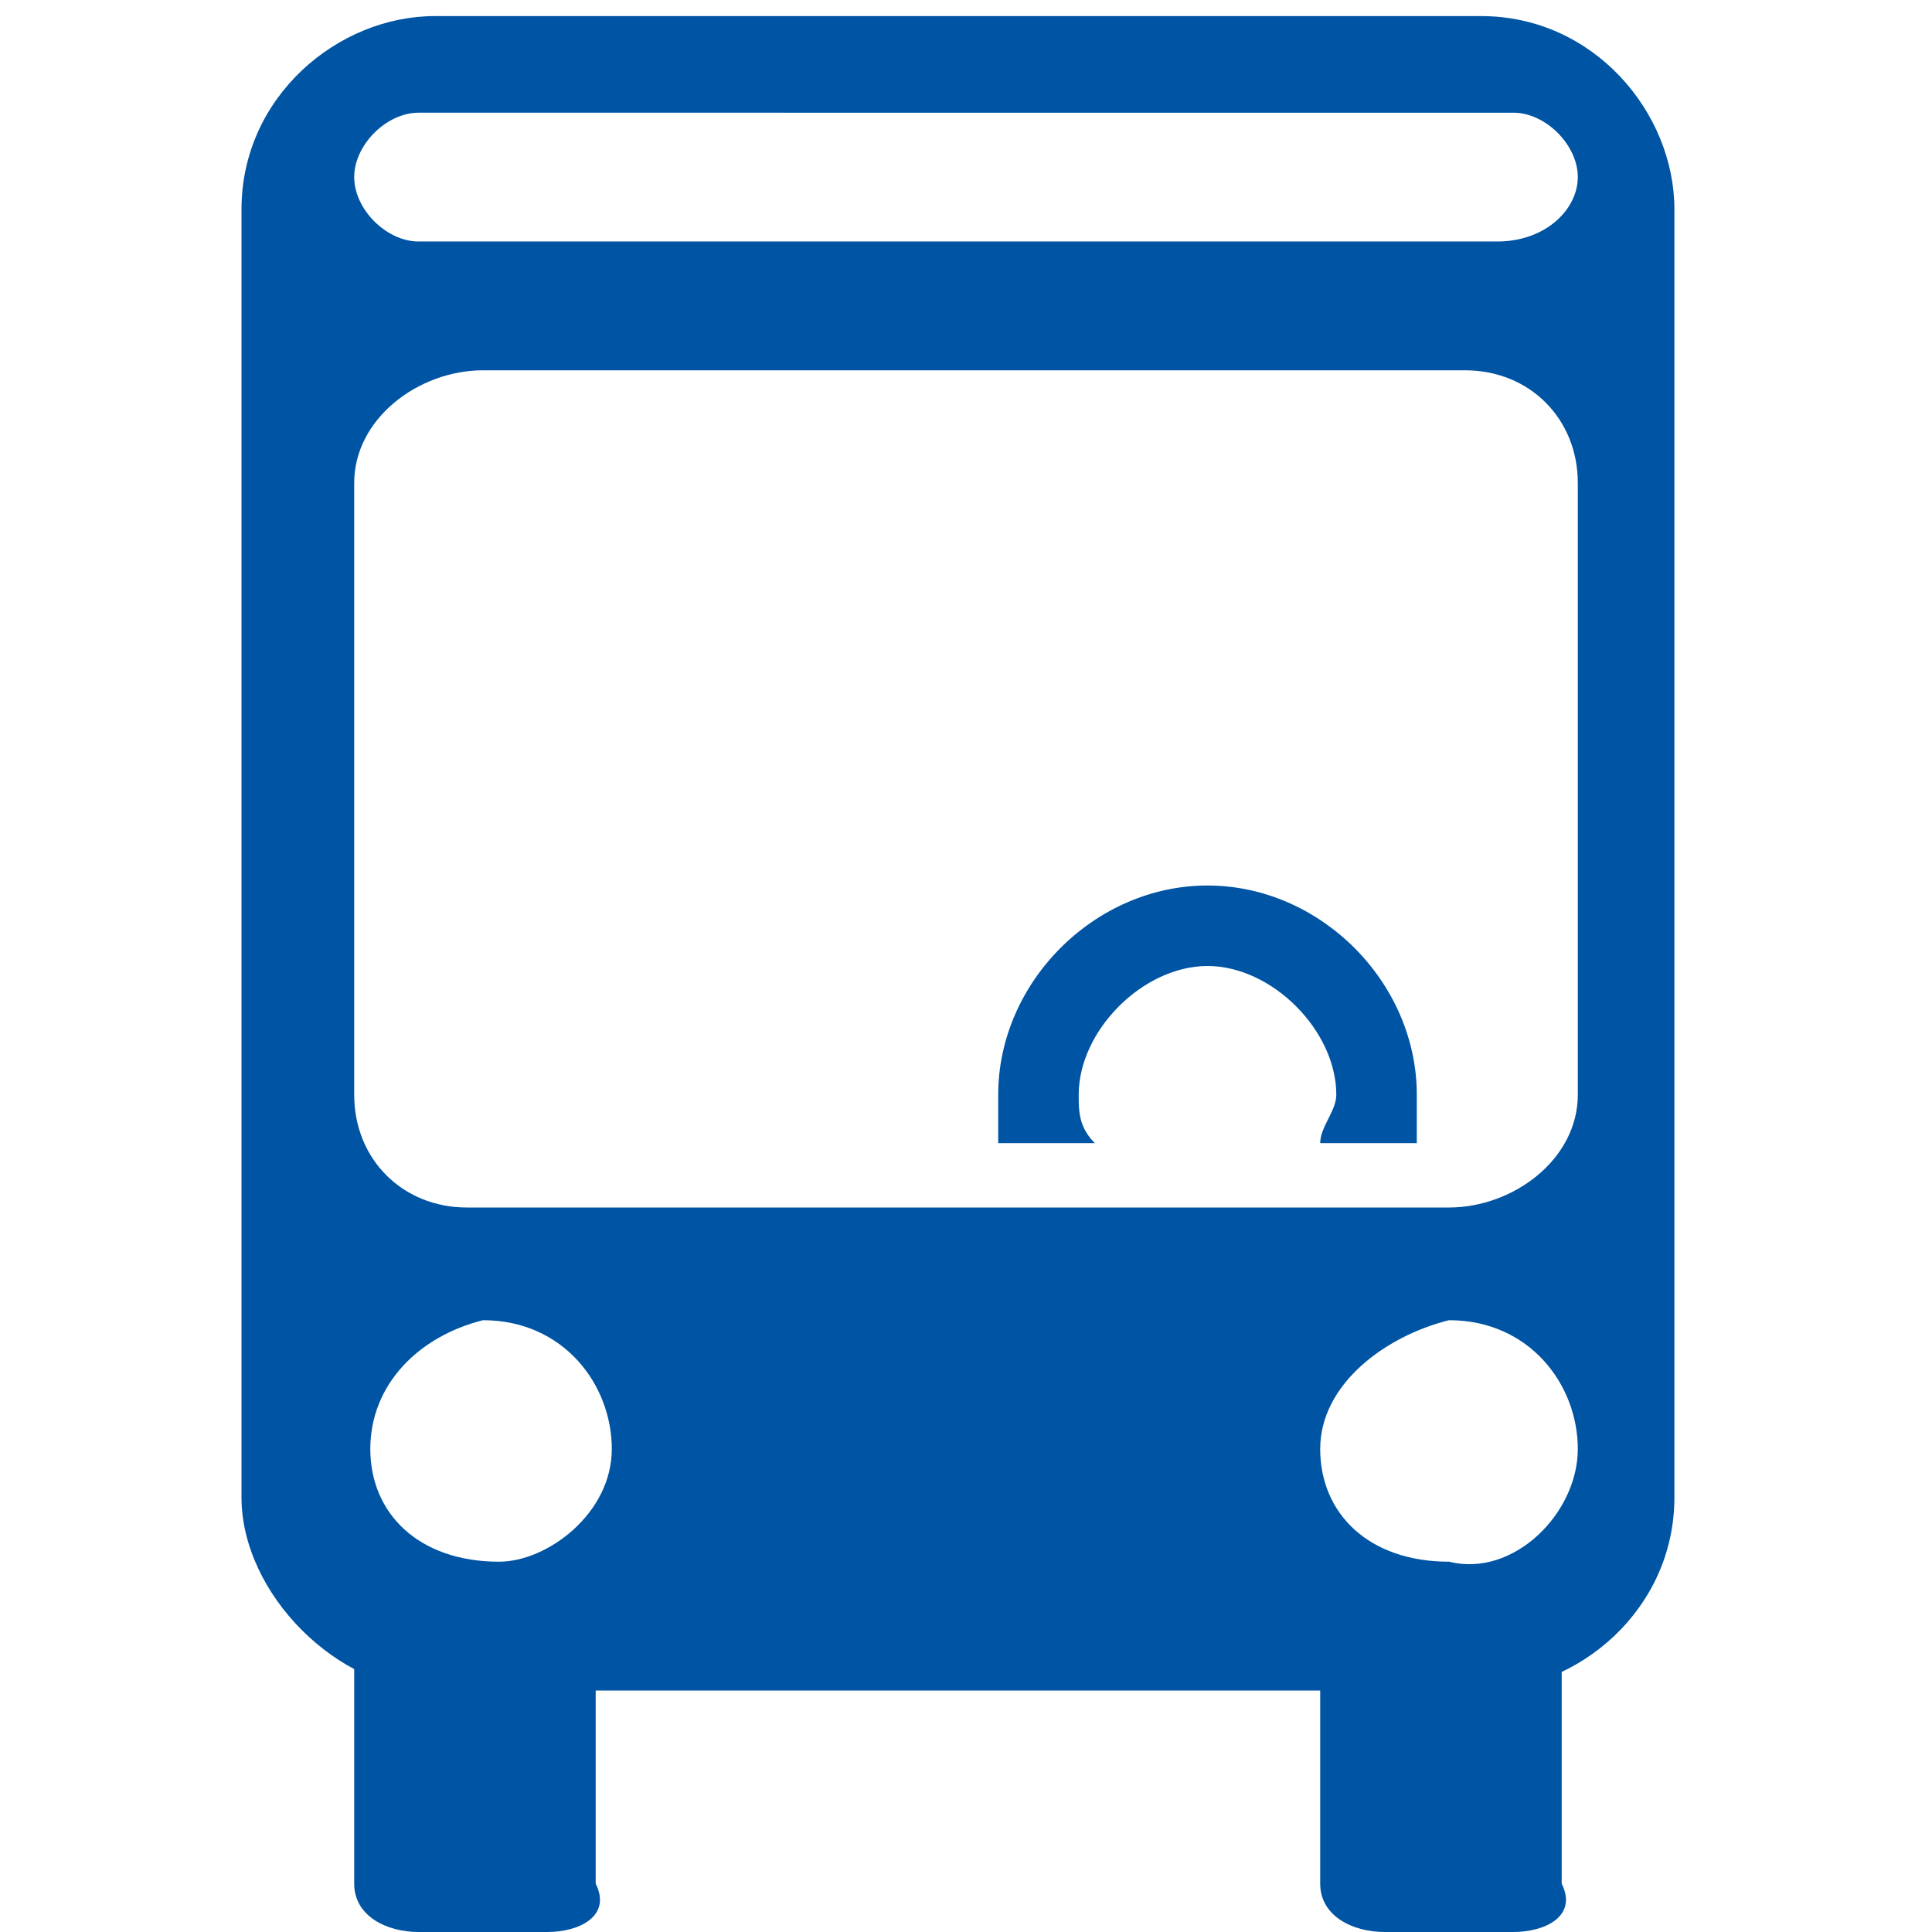
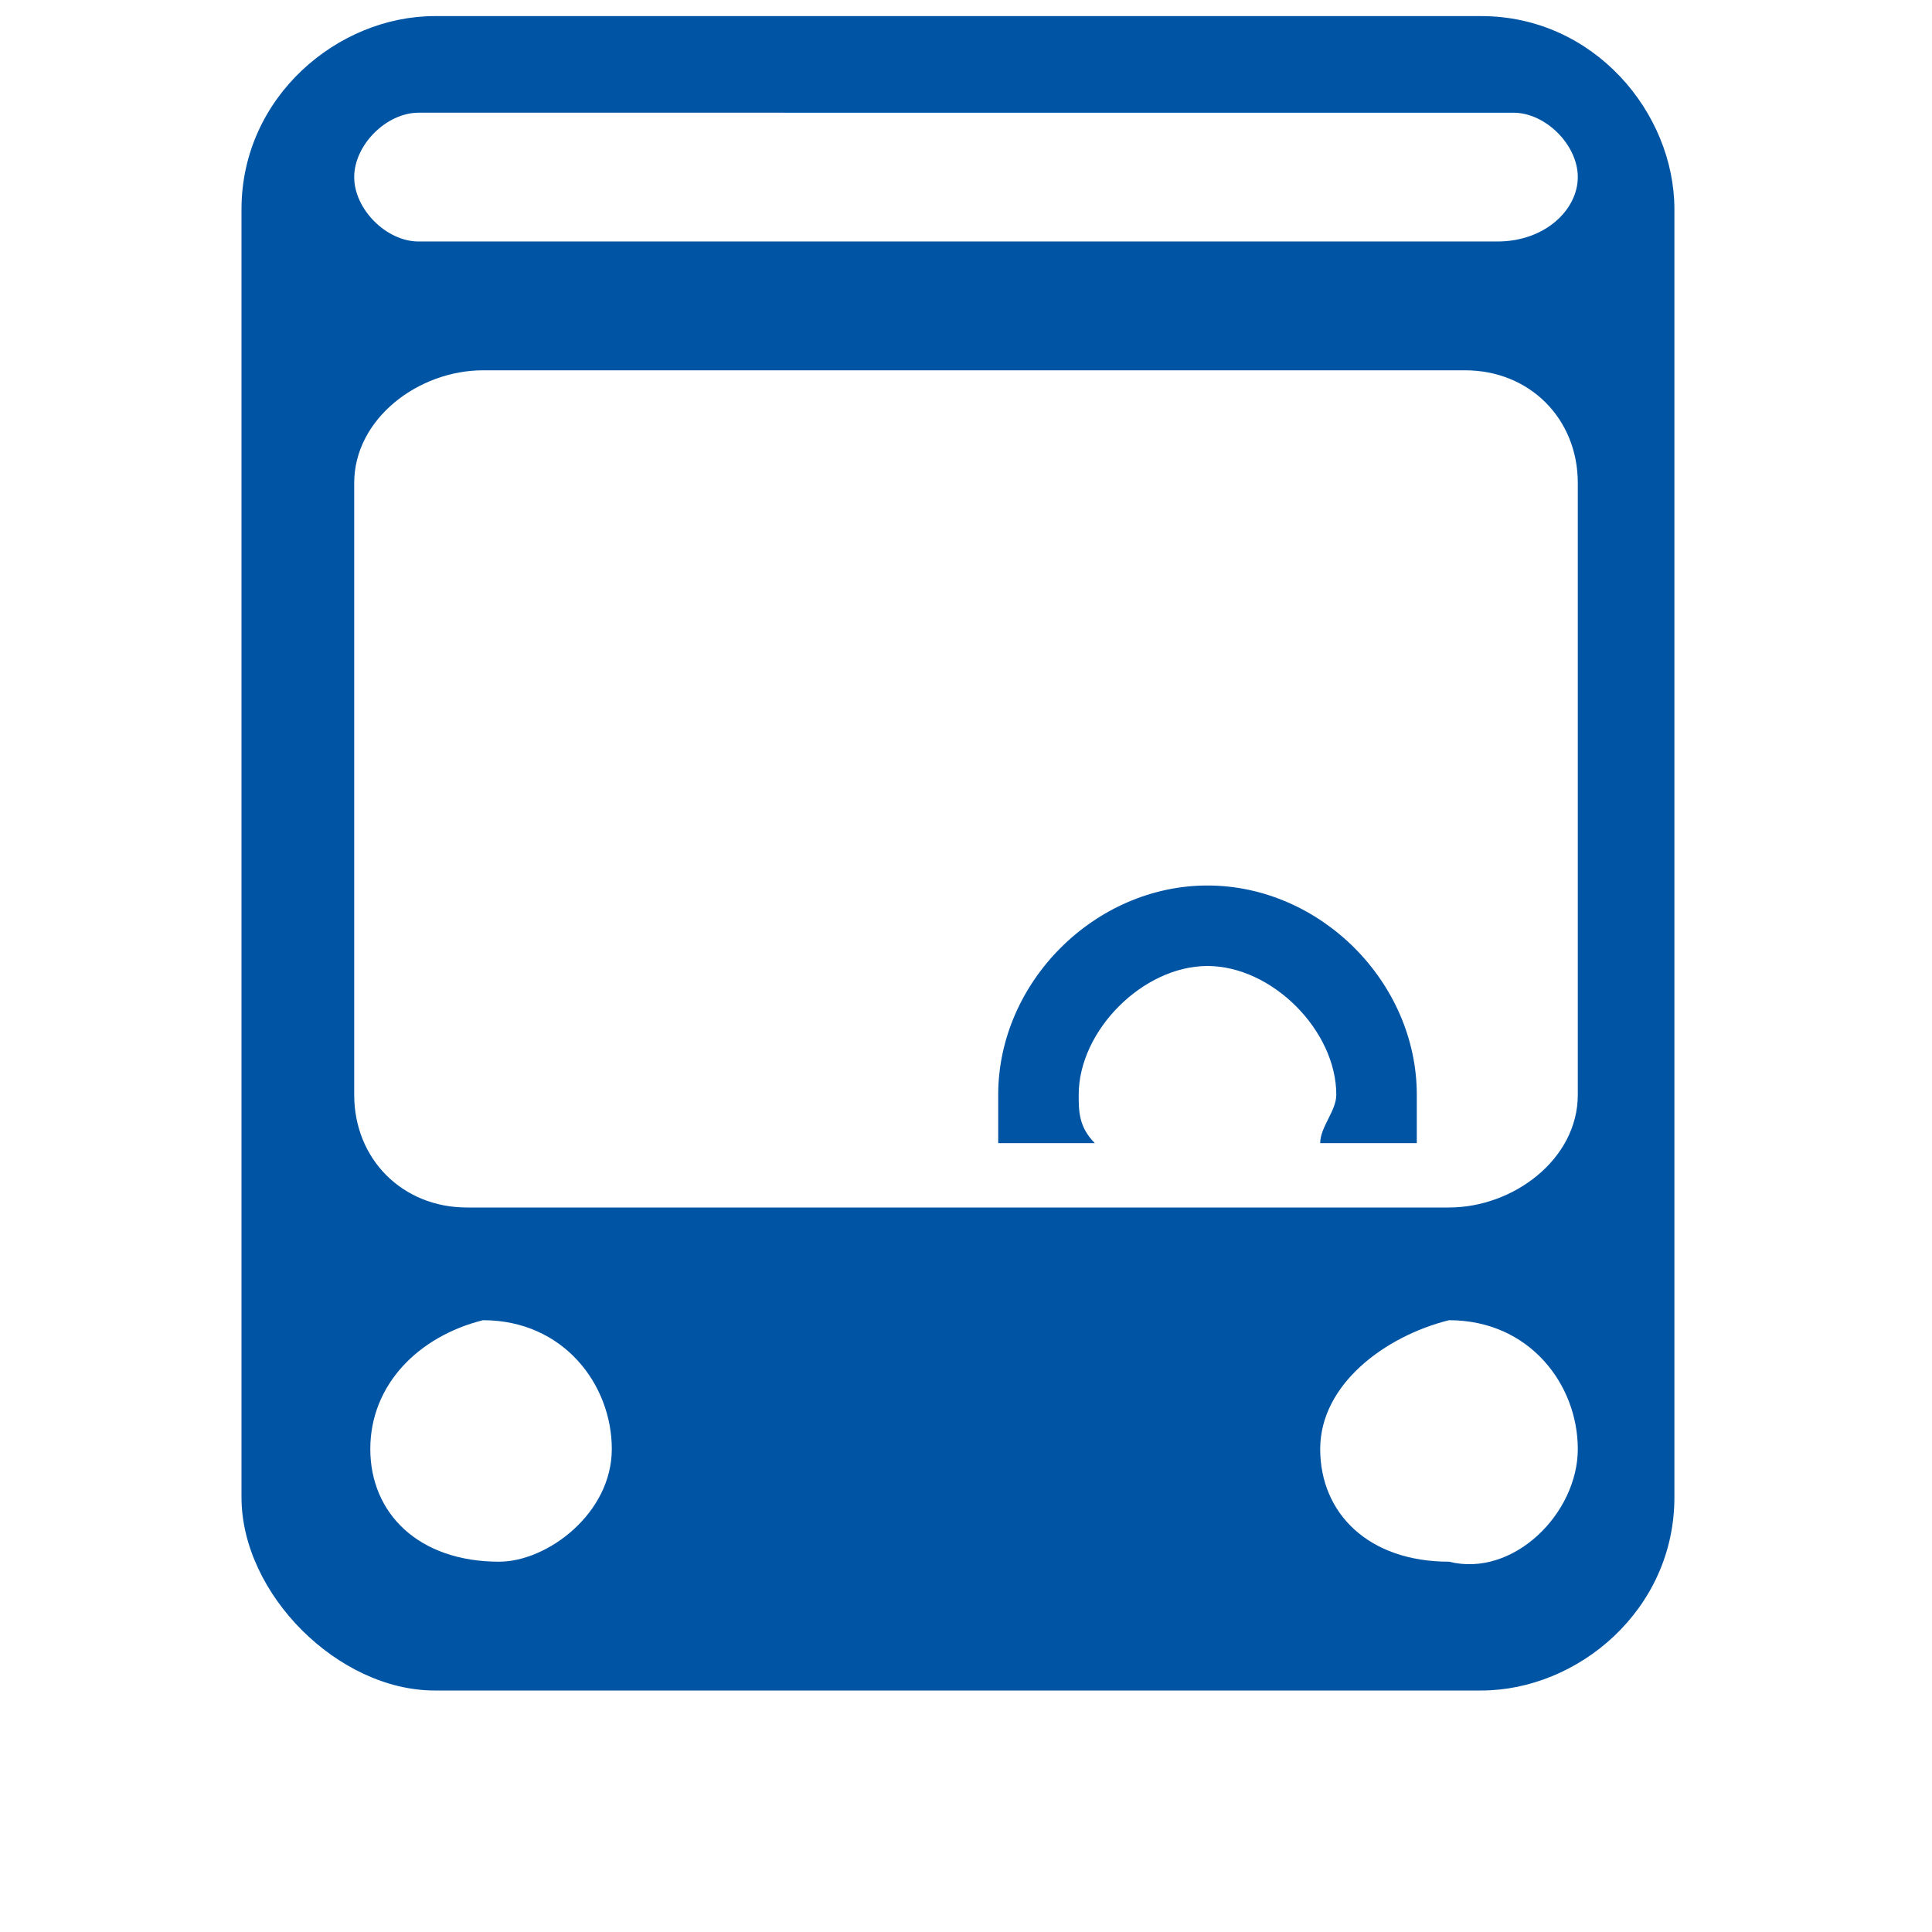
<svg xmlns="http://www.w3.org/2000/svg" version="1.1" id="Layer_1" x="0px" y="0px" viewBox="0 0 12 12" style="enable-background:new 0 0 12 12;" xml:space="preserve">
  <style type="text/css">
	.st0{fill:#0054A4;}
</style>
  <g transform="scale(1 -1)">
    <g transform="translate(0 -12)">
      <g>
        <g>
-           <path marker-start="none" marker-end="none" class="st0" d="M8.2,0.3v1.6c0,0.2,0.1,0.3,0.3,0.3h0.9c0.2,0,0.3-0.1,0.3-0.3V0.3      C9.8,0.1,9.6,0,9.4,0H8.6C8.4,0,8.2,0.1,8.2,0.3z" />
-           <path marker-start="none" marker-end="none" class="st0" d="M2.2,0.3v1.6c0,0.2,0.1,0.3,0.3,0.3h0.9c0.2,0,0.3-0.1,0.3-0.3V0.3      C3.8,0.1,3.6,0,3.4,0H2.6C2.4,0,2.2,0.1,2.2,0.3z" />
          <path marker-start="none" marker-end="none" class="st0" d="M1.5,2.7v8c0,0.7,0.6,1.2,1.2,1.2h6.5c0.7,0,1.2-0.6,1.2-1.2v-8      c0-0.7-0.6-1.2-1.2-1.2H2.7C2.1,1.5,1.5,2.1,1.5,2.7z M9.8,3L9.8,3c0,0.4-0.3,0.8-0.8,0.8h0C8.6,3.7,8.2,3.4,8.2,3v0      c0-0.4,0.3-0.7,0.8-0.7h0C9.4,2.2,9.8,2.6,9.8,3z M3.8,3L3.8,3c0,0.4-0.3,0.8-0.8,0.8h0C2.6,3.7,2.3,3.4,2.3,3v0      c0-0.4,0.3-0.7,0.8-0.7h0C3.4,2.3,3.8,2.6,3.8,3z M9,4.5L9,4.5L9,4.5c0.4,0,0.8,0.3,0.8,0.7V9c0,0.4-0.3,0.7-0.7,0.7H3      C2.6,9.7,2.2,9.4,2.2,9V5.2c0-0.4,0.3-0.7,0.7-0.7h3v0H9z M6.2,5.2c0,0.7,0.6,1.3,1.3,1.3c0.7,0,1.3-0.6,1.3-1.3      c0-0.1,0-0.2,0-0.3H8.2c0,0.1,0.1,0.2,0.1,0.3C8.3,5.6,7.9,6,7.5,6C7.1,6,6.7,5.6,6.7,5.2c0-0.1,0-0.2,0.1-0.3H6.2      C6.2,5,6.2,5.1,6.2,5.2z M9.8,10.9L9.8,10.9c0,0.2-0.2,0.4-0.4,0.4H2.6c-0.2,0-0.4-0.2-0.4-0.4v0c0-0.2,0.2-0.4,0.4-0.4h6.7      C9.6,10.5,9.8,10.7,9.8,10.9z" />
        </g>
      </g>
    </g>
  </g>
</svg>